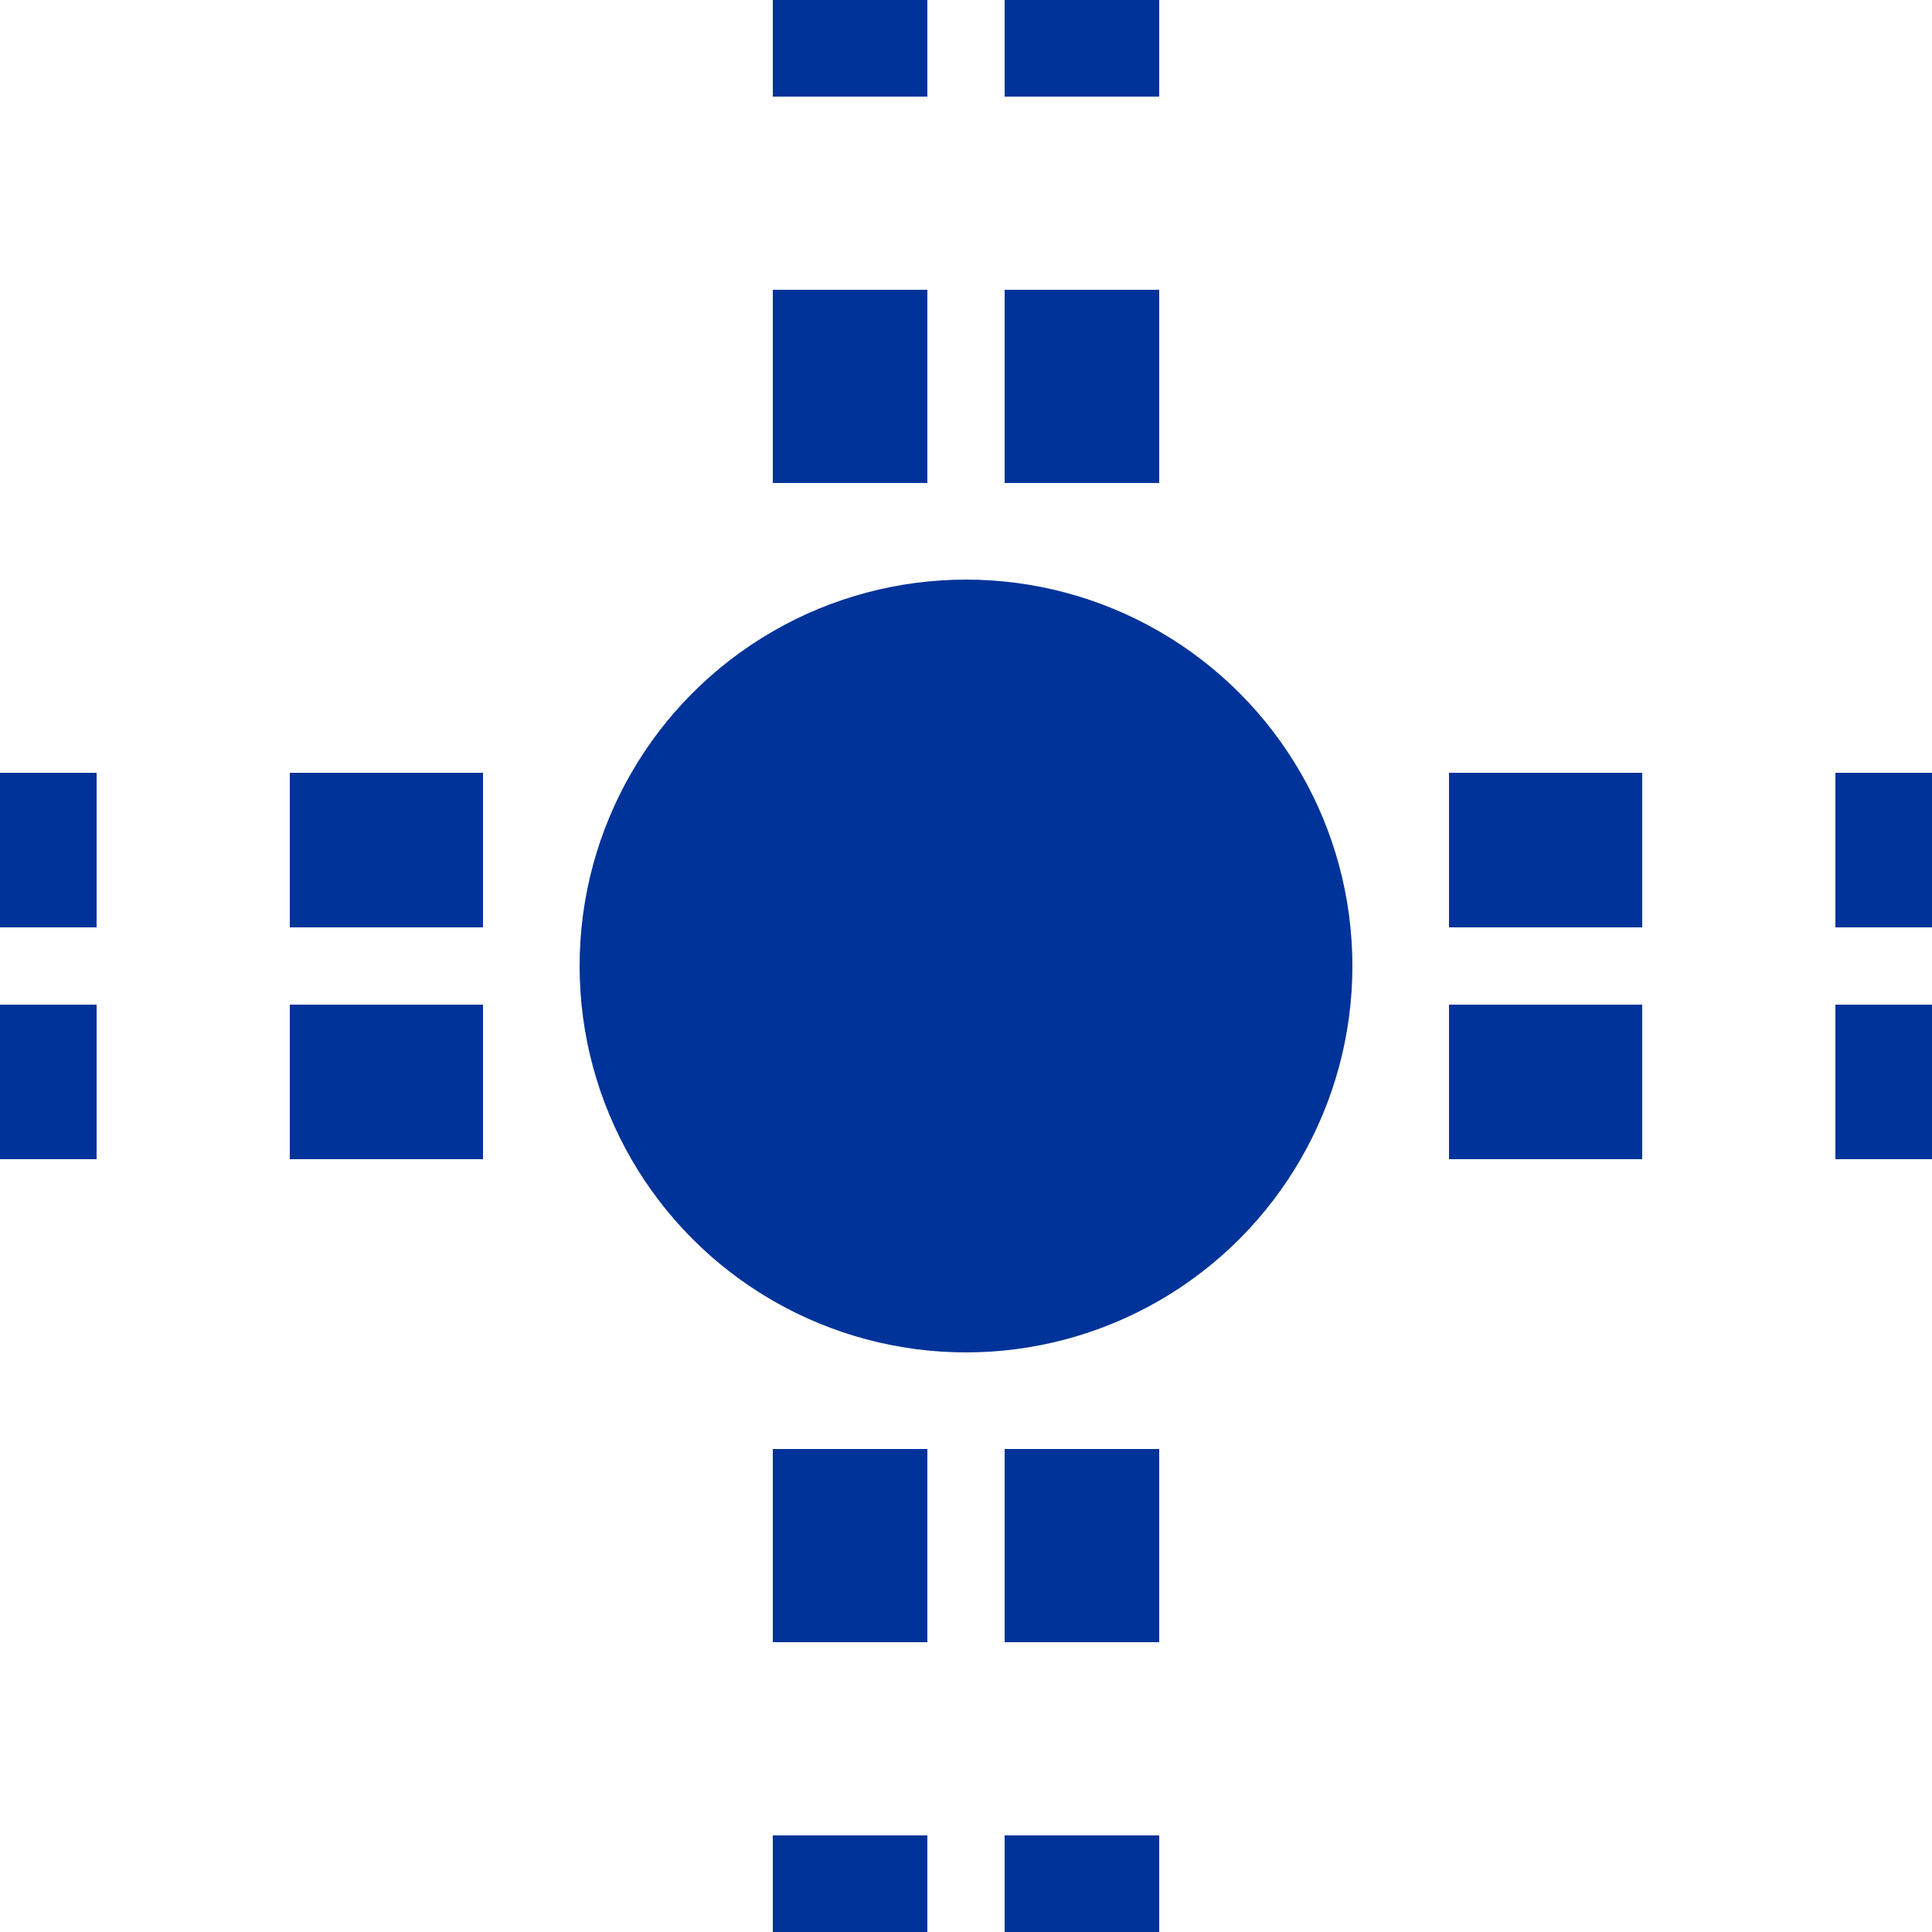
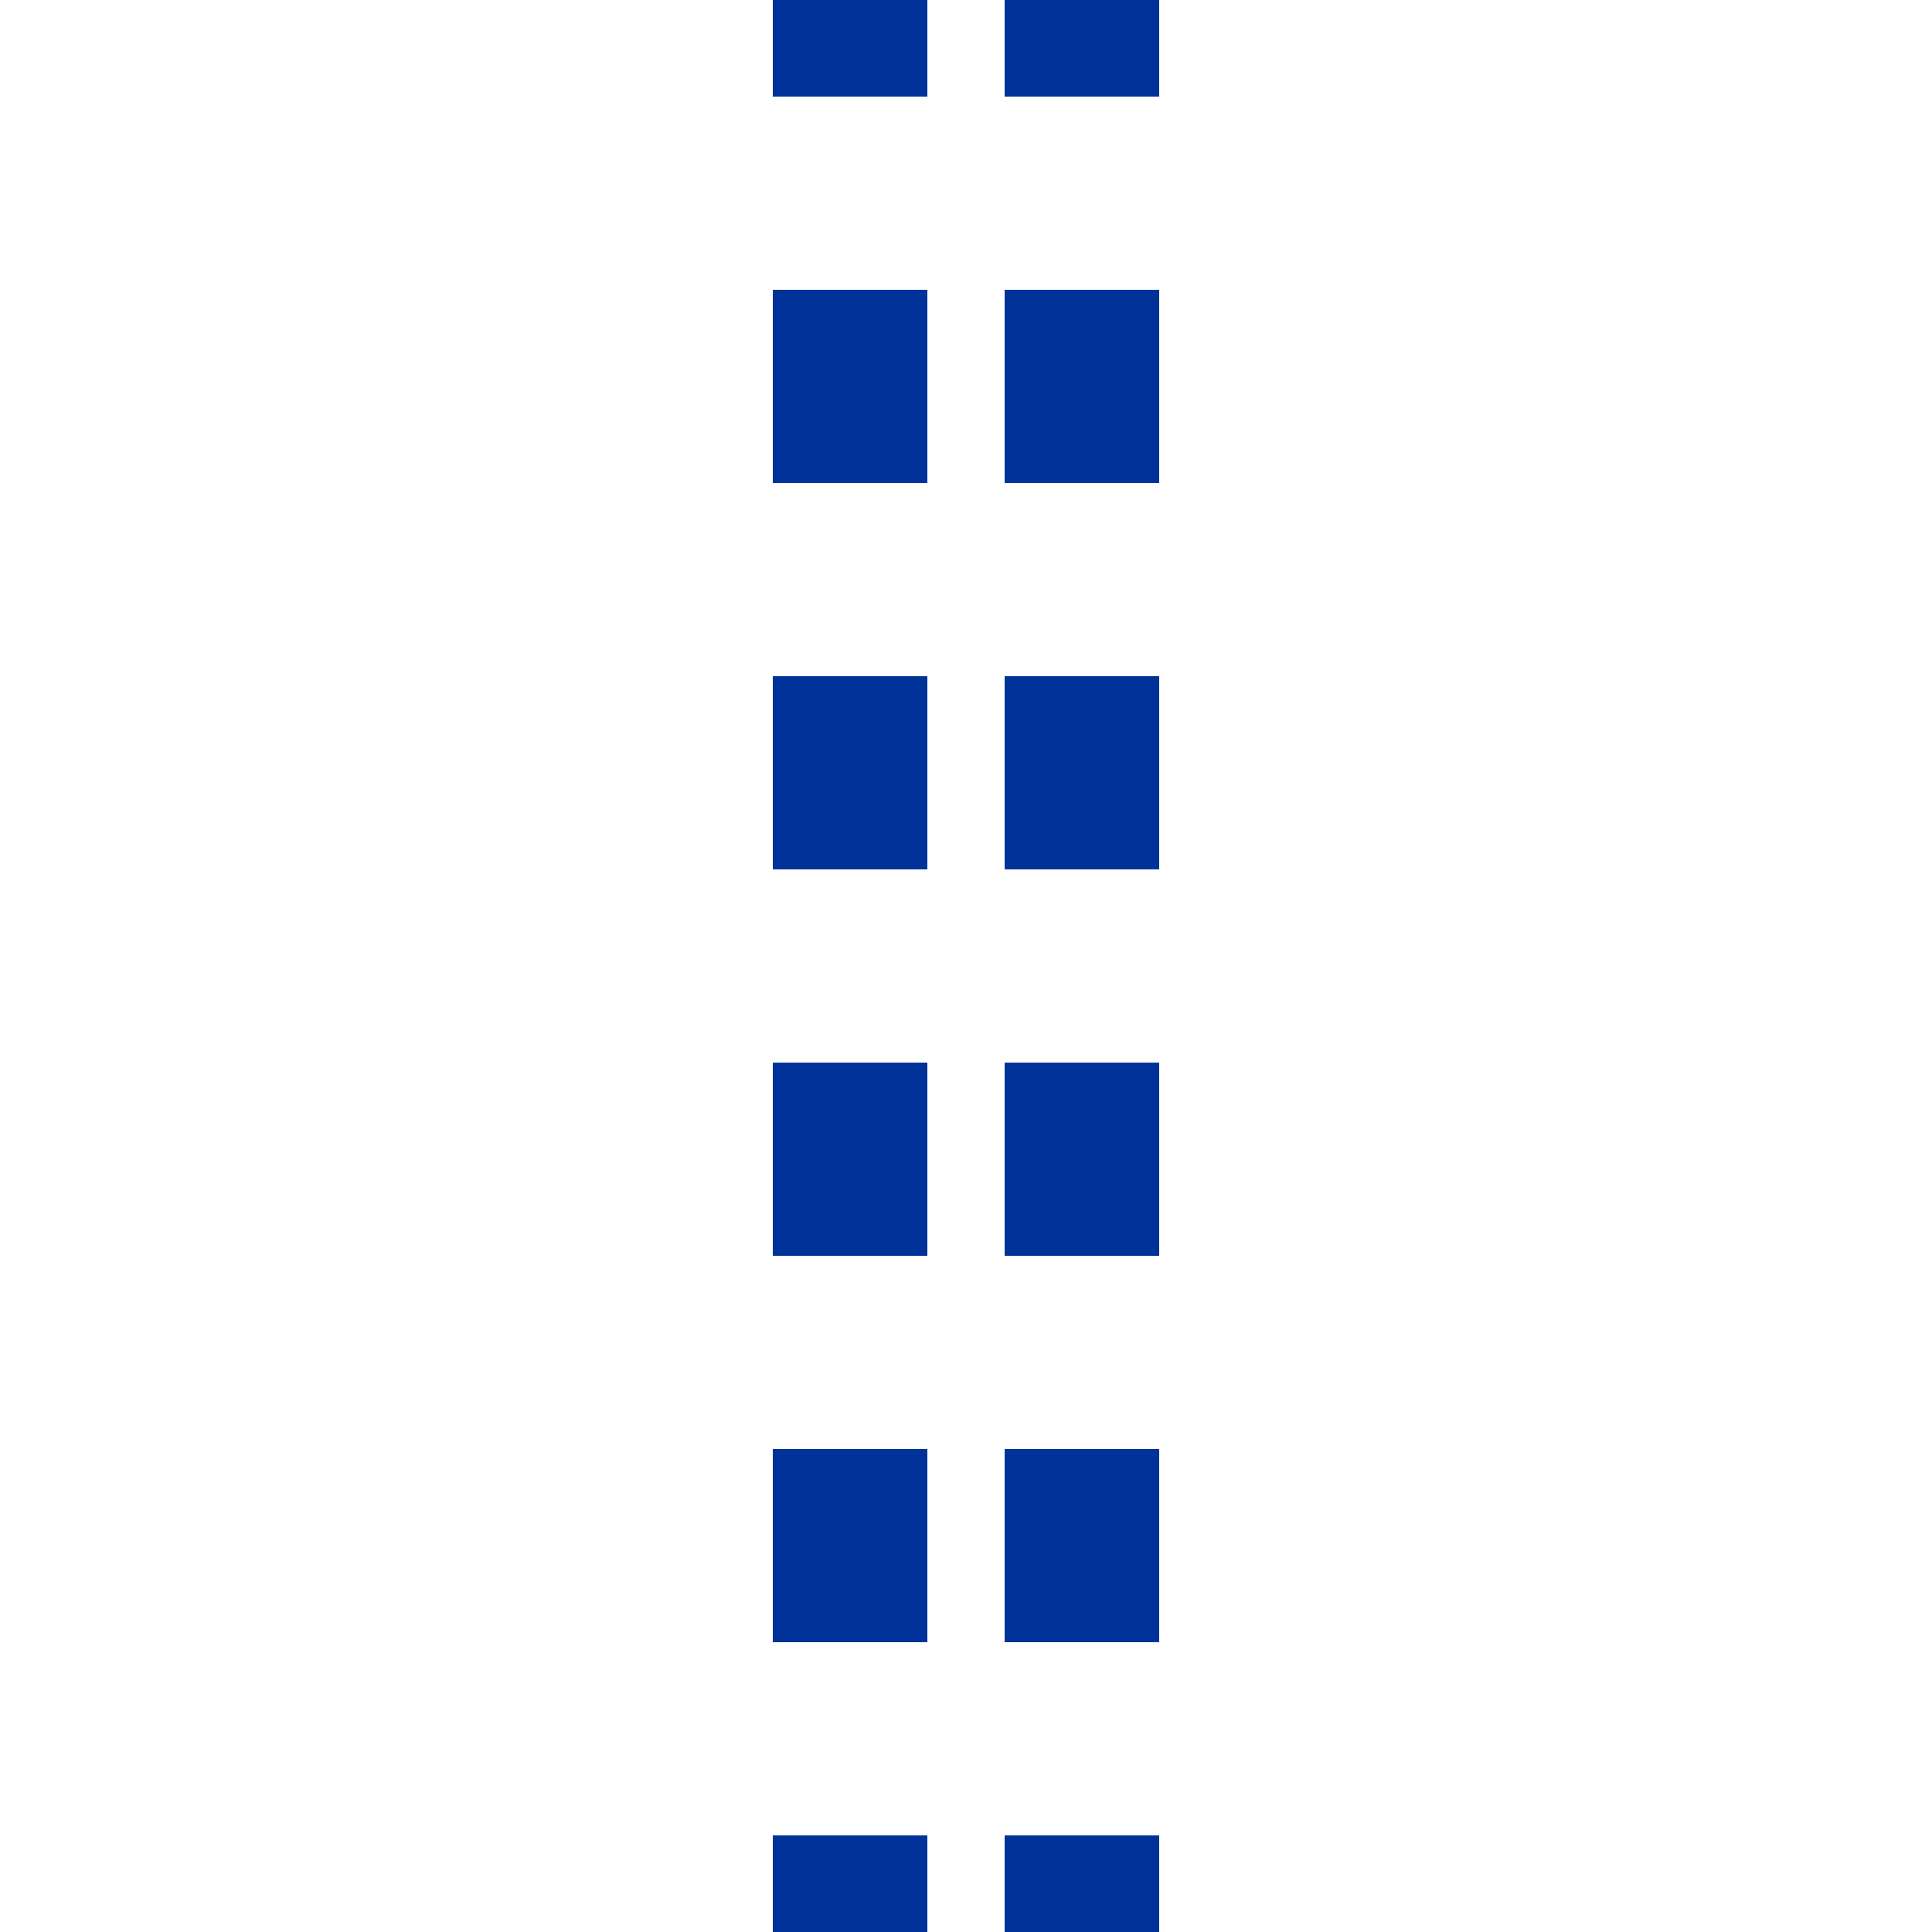
<svg xmlns="http://www.w3.org/2000/svg" width="500" height="500" viewBox="0 0 500 500">
  <title>Turmhaltepunkt</title>
  <g stroke="none" fill="none">
    <g stroke="#003399" stroke-width="40" stroke-dasharray="50">
-       <path d="M -25,220 H 575 M -25,280 H 575" />
      <path d="M 220,-25 V 575 M 280,-25 V 575" />
    </g>
-     <circle cx="250" cy="250" r="100" fill="#003399" />
  </g>
</svg>